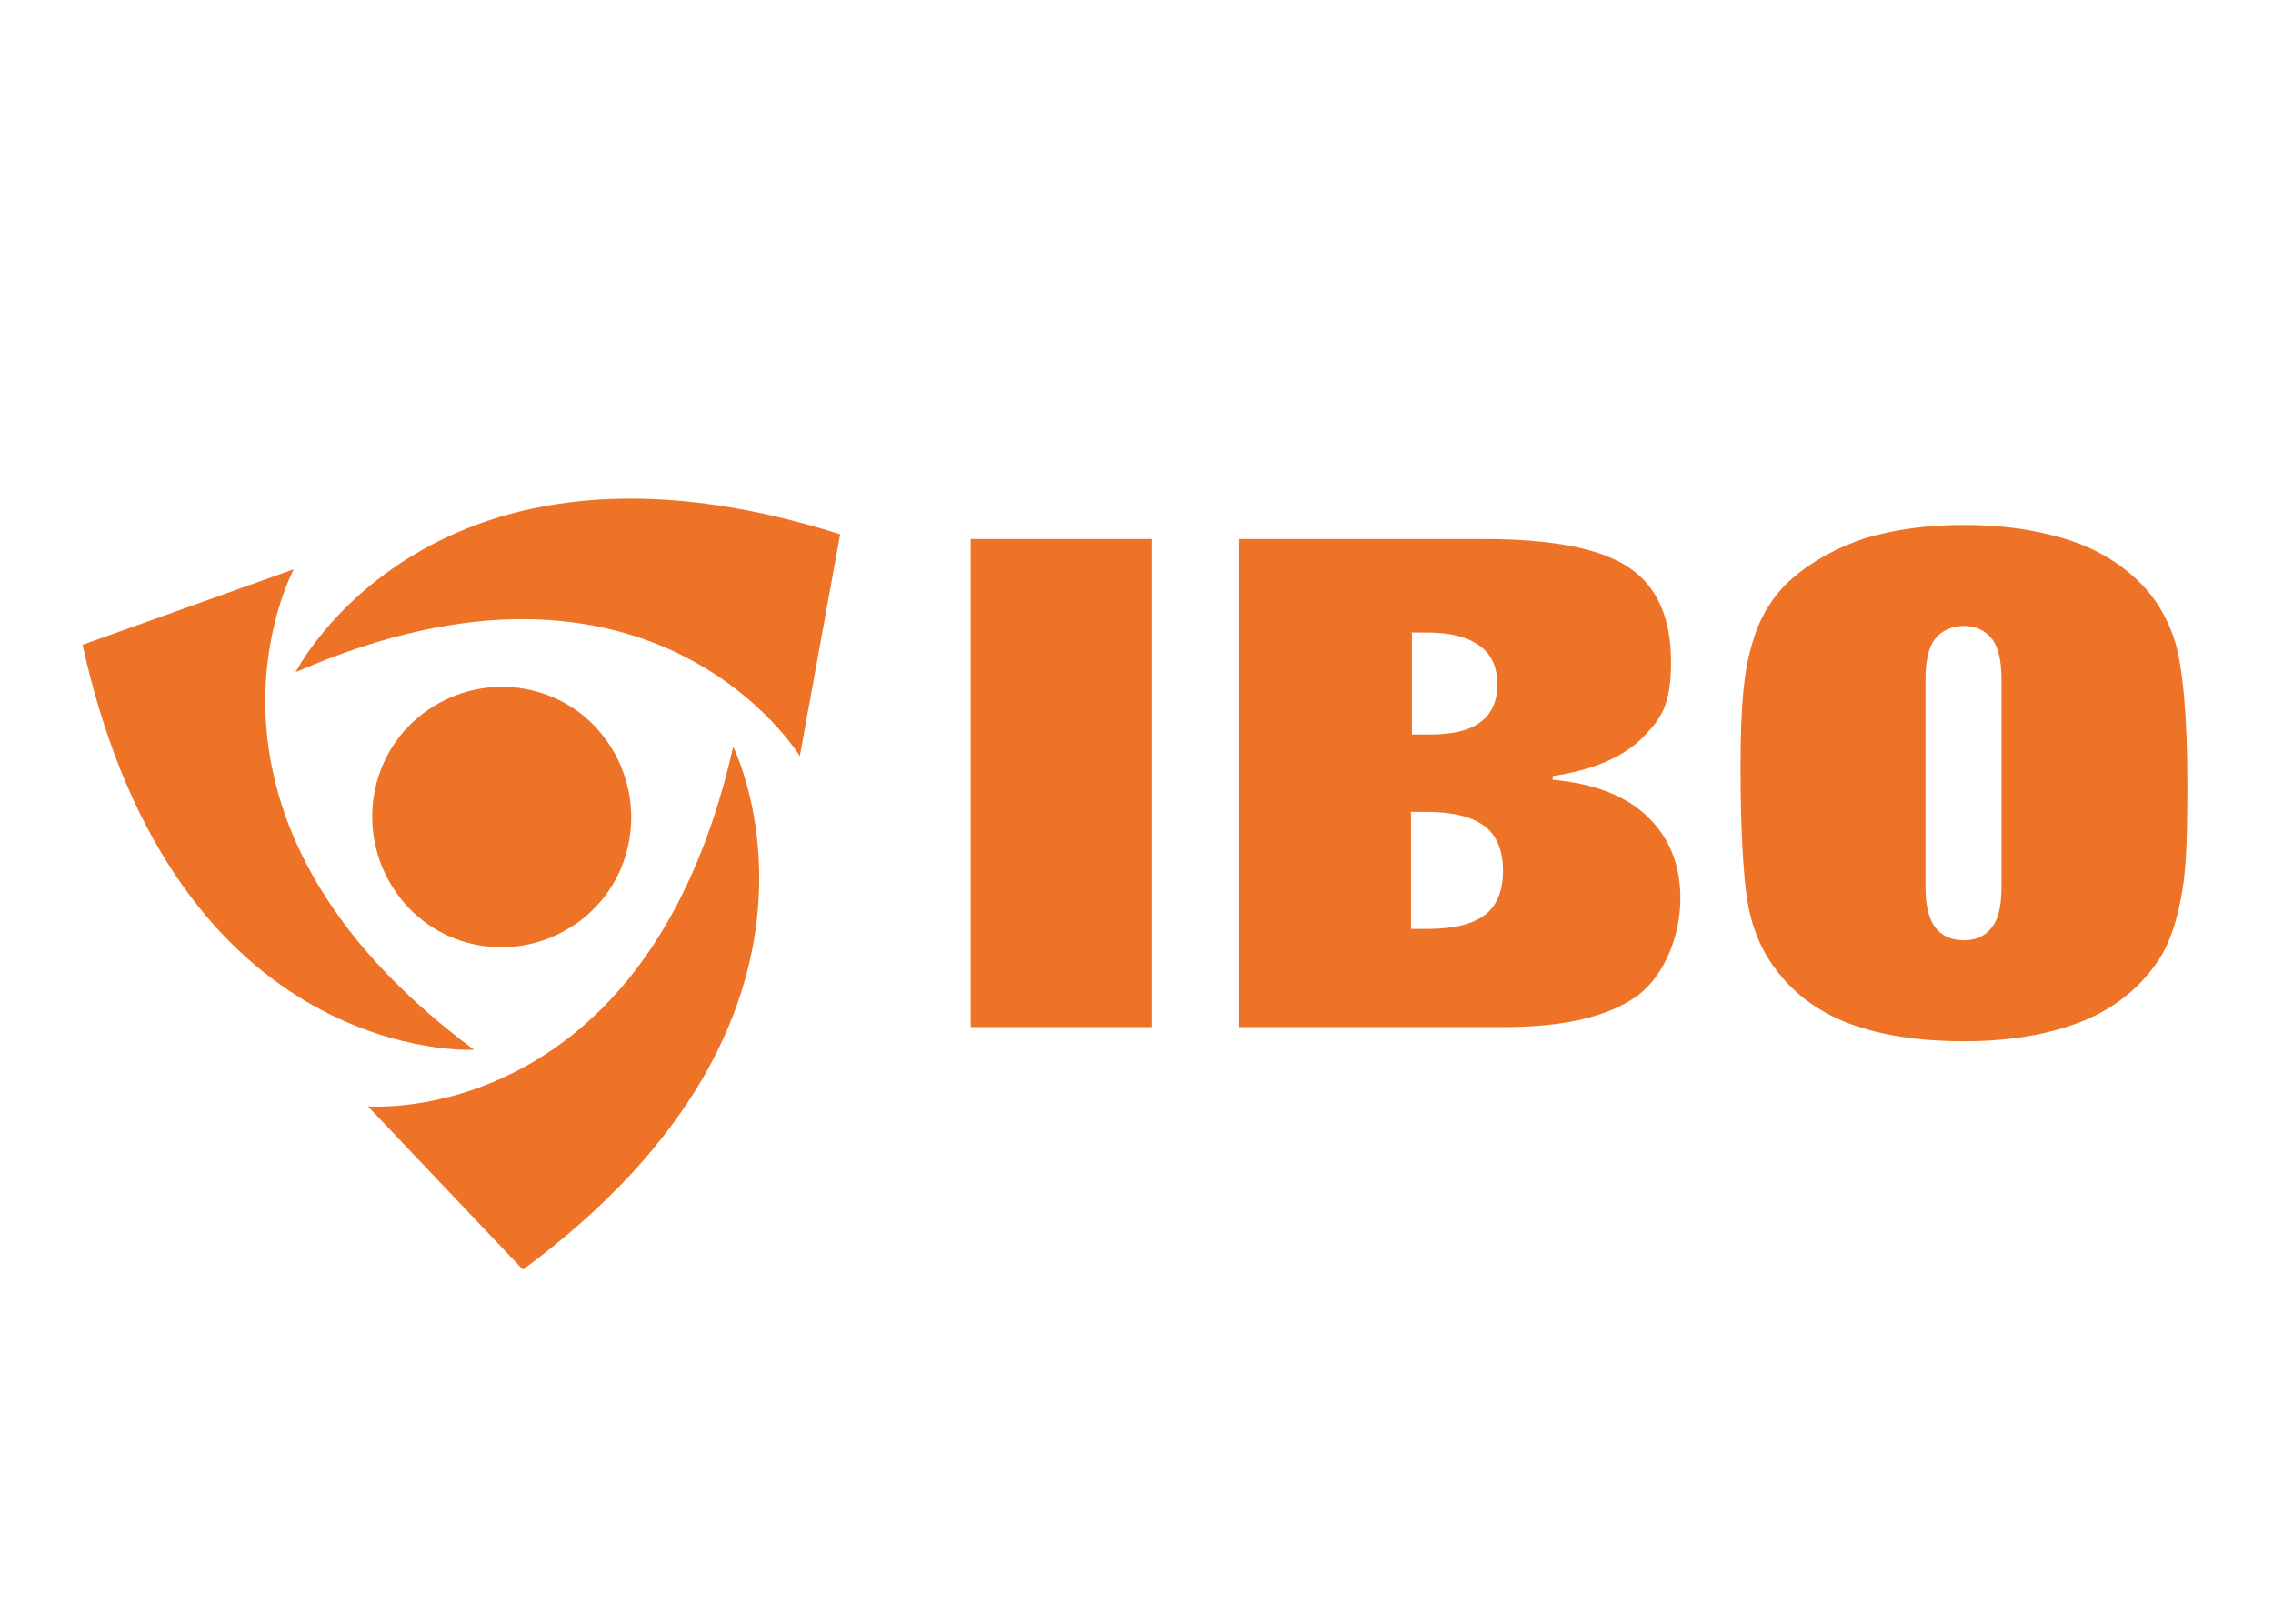
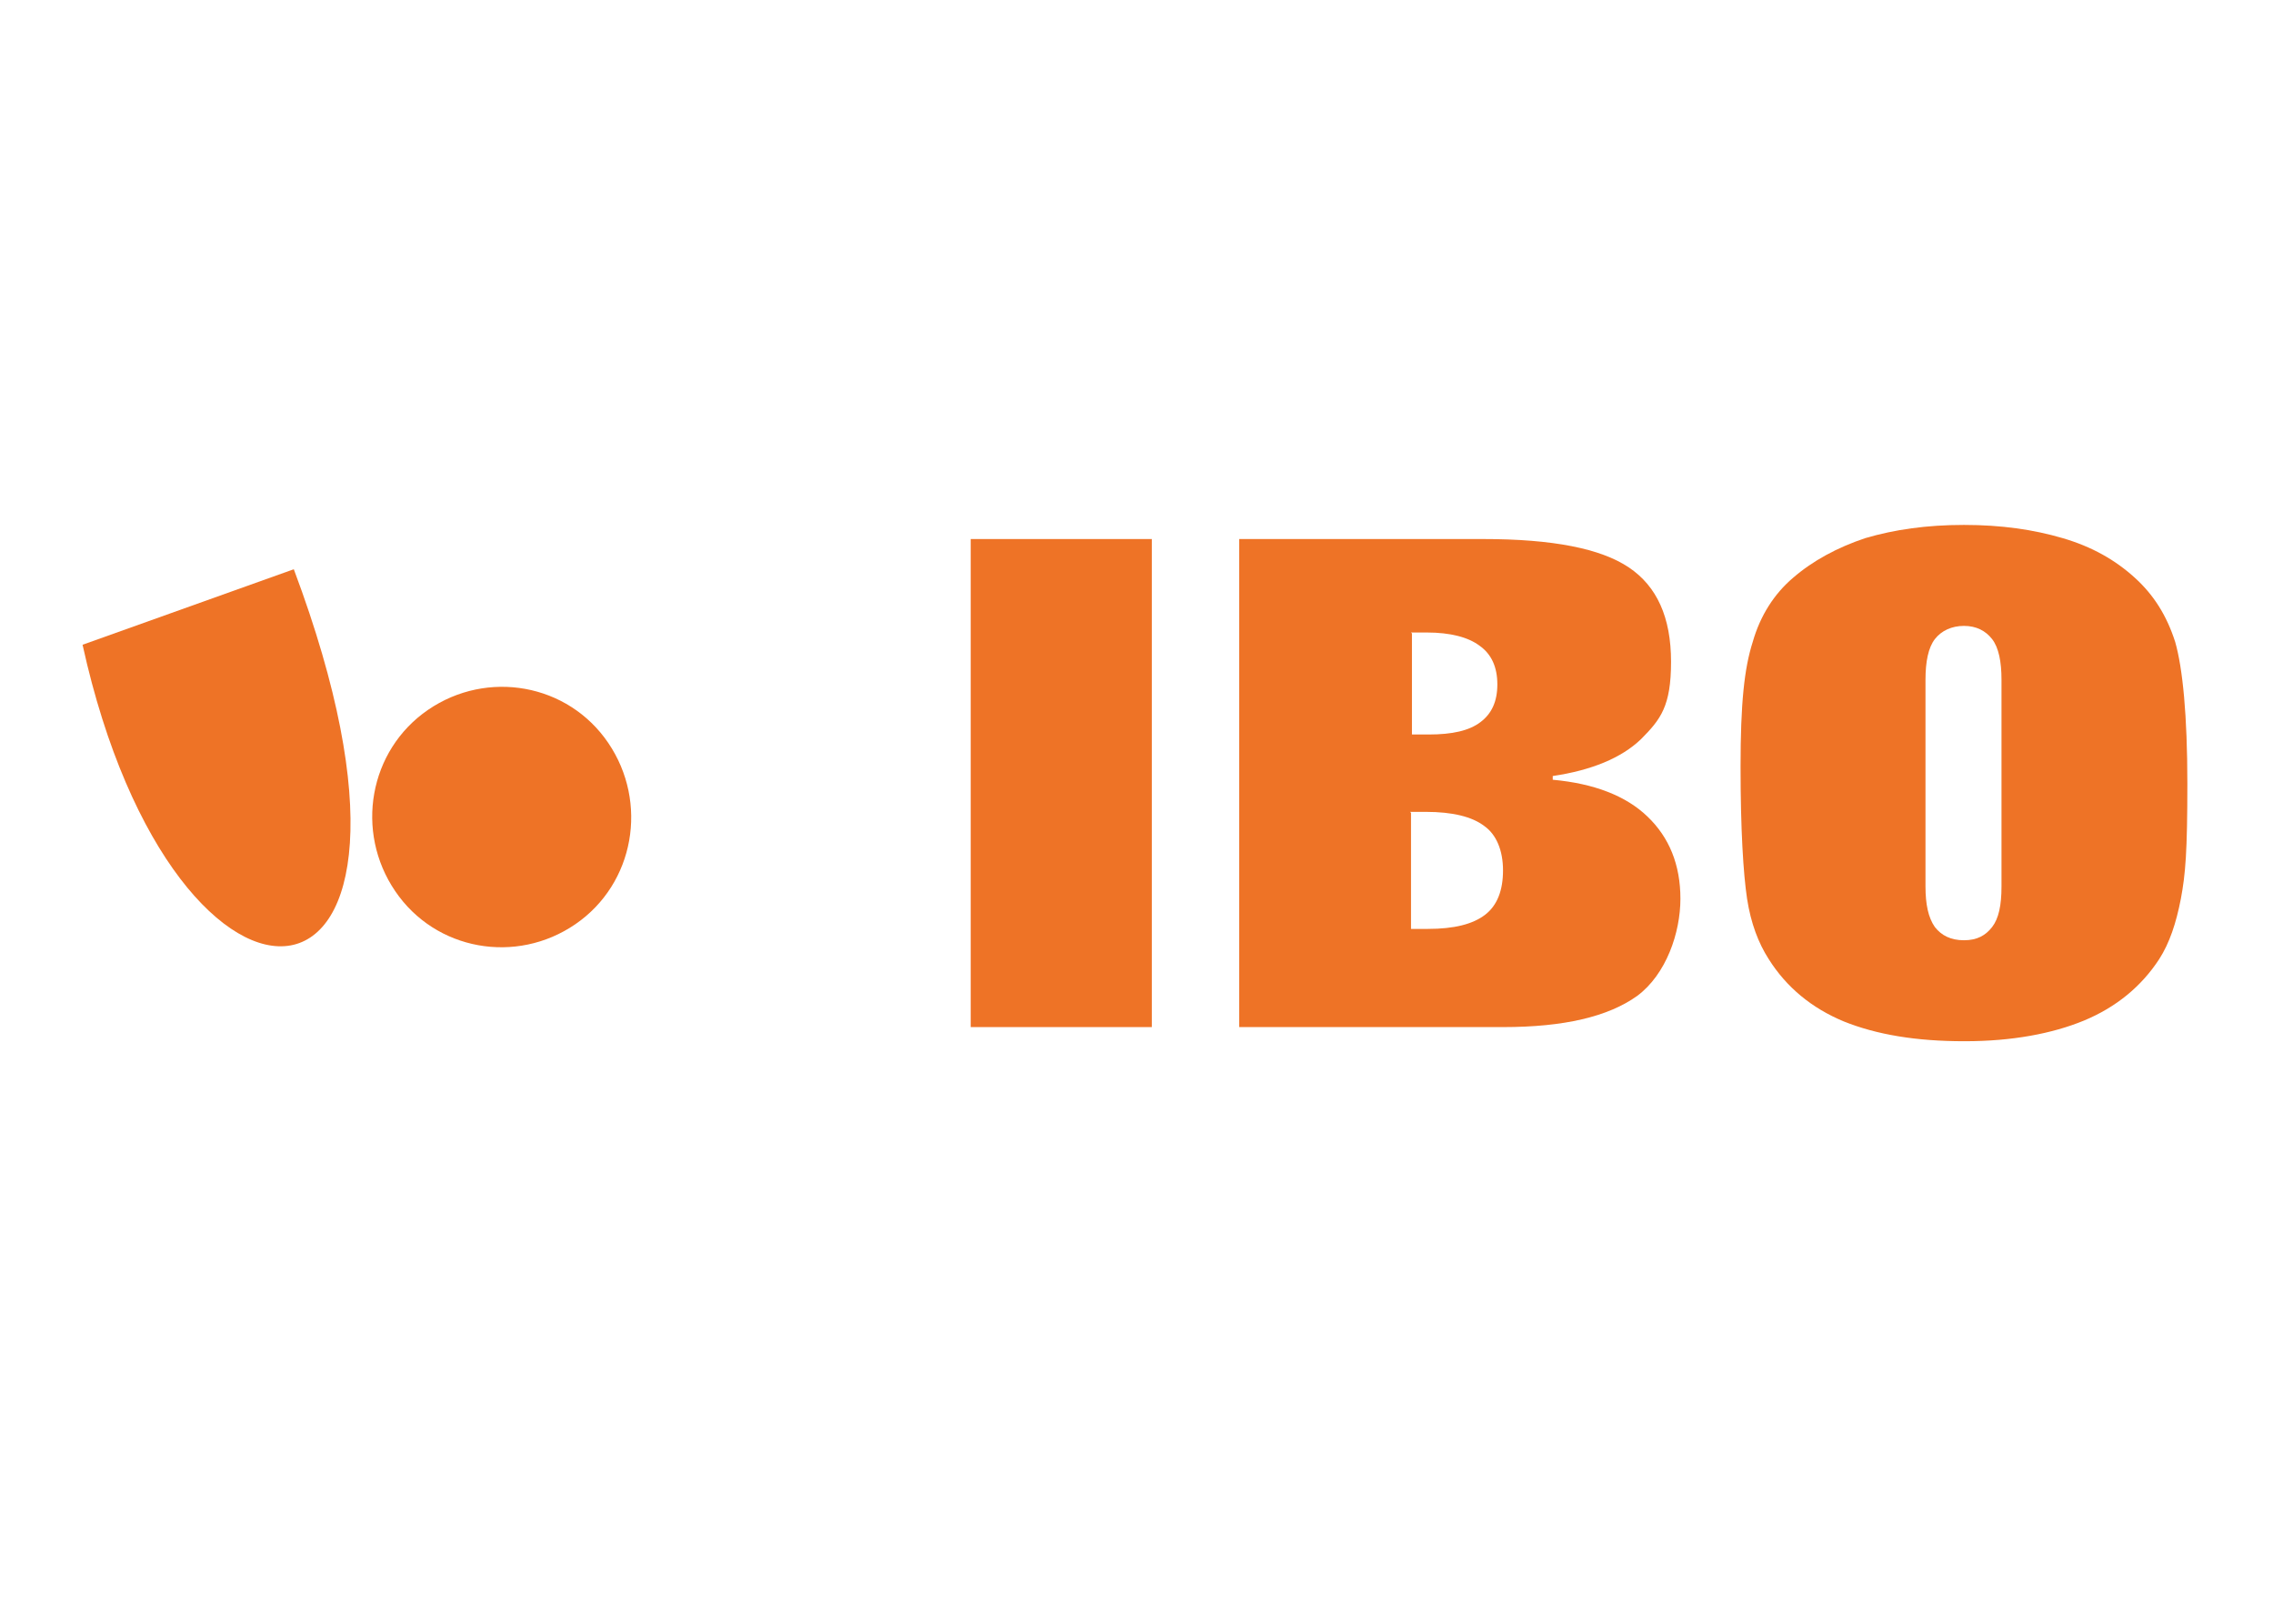
<svg xmlns="http://www.w3.org/2000/svg" width="140" zoomAndPan="magnify" viewBox="0 0 104.88 75" height="100" preserveAspectRatio="xMidYMid meet" version="1.0">
-   <path fill="#ee7326" d="M 36.887 34.926 C 36.887 34.926 30.164 23.809 13.598 31.047 C 13.598 31.047 19.844 18.664 38.75 24.68 " fill-opacity="1" fill-rule="nonzero" />
-   <path fill="#ee7326" d="M 13.512 26.293 C 13.512 26.293 7.309 37.719 21.836 48.488 C 21.836 48.488 8.047 49.27 3.754 29.781 " fill-opacity="1" fill-rule="nonzero" />
-   <path fill="#ee7326" d="M 16.938 51.102 C 16.938 51.102 29.816 52.191 33.809 34.492 C 33.809 34.492 40.051 46.875 24.094 58.645 " fill-opacity="1" fill-rule="nonzero" />
+   <path fill="#ee7326" d="M 13.512 26.293 C 21.836 48.488 8.047 49.27 3.754 29.781 " fill-opacity="1" fill-rule="nonzero" />
  <path fill="#ee7326" d="M 28.039 34.316 C 29.902 37.062 29.254 40.812 26.52 42.688 C 23.789 44.562 20.059 43.91 18.195 41.16 C 16.328 38.414 16.98 34.664 19.711 32.789 C 22.445 30.914 26.176 31.57 28.039 34.316 Z M 28.039 34.316 " fill-opacity="1" fill-rule="nonzero" />
  <path fill="#ee7326" d="M 44.781 24.898 L 53.148 24.898 L 53.148 47.441 L 44.781 47.441 Z M 44.781 24.898 " fill-opacity="1" fill-rule="nonzero" />
  <path fill="#ee7326" d="M 57.184 24.898 L 68.457 24.898 C 71.668 24.898 73.879 25.336 75.18 26.207 C 76.48 27.078 77.133 28.516 77.133 30.566 C 77.133 32.617 76.656 33.227 75.746 34.141 C 74.836 35.016 73.445 35.582 71.668 35.844 L 71.668 36.016 C 73.578 36.191 75.051 36.758 76.047 37.719 C 77.047 38.676 77.566 39.941 77.566 41.512 C 77.566 43.078 76.914 45 75.57 46 C 74.227 46.961 72.188 47.441 69.371 47.441 L 57.184 47.441 Z M 65.121 37.543 L 65.121 42.906 C 65.207 42.906 65.293 42.906 65.422 42.906 C 65.555 42.906 65.684 42.906 65.898 42.906 C 67.113 42.906 67.98 42.688 68.547 42.25 C 69.109 41.816 69.371 41.117 69.371 40.203 C 69.371 39.285 69.066 38.547 68.504 38.152 C 67.938 37.719 67.027 37.5 65.812 37.5 C 64.598 37.5 65.641 37.5 65.465 37.5 C 65.293 37.5 65.164 37.5 65.078 37.5 Z M 65.164 29.258 L 65.164 33.926 C 65.25 33.926 65.379 33.926 65.465 33.926 C 65.555 33.926 65.727 33.926 65.945 33.926 C 67.027 33.926 67.809 33.75 68.328 33.355 C 68.848 32.965 69.109 32.398 69.109 31.613 C 69.109 30.828 68.848 30.219 68.285 29.824 C 67.766 29.434 66.941 29.215 65.855 29.215 C 64.773 29.215 65.512 29.215 65.422 29.215 C 65.336 29.215 65.207 29.215 65.121 29.215 Z M 65.164 29.258 " fill-opacity="1" fill-rule="nonzero" />
  <path fill="#ee7326" d="M 90.664 48.094 C 88.453 48.094 86.629 47.789 85.113 47.18 C 83.637 46.566 82.469 45.609 81.645 44.301 C 81.168 43.559 80.82 42.645 80.645 41.512 C 80.473 40.375 80.344 38.328 80.344 35.406 C 80.344 32.484 80.516 30.871 80.906 29.652 C 81.254 28.43 81.902 27.426 82.77 26.688 C 83.68 25.902 84.809 25.289 86.109 24.855 C 87.453 24.461 88.93 24.246 90.664 24.246 C 92.398 24.246 93.875 24.461 95.219 24.855 C 96.562 25.246 97.648 25.859 98.559 26.688 C 99.426 27.473 100.031 28.43 100.422 29.652 C 100.77 30.871 100.984 33.051 100.984 36.191 C 100.984 39.332 100.898 40.375 100.684 41.512 C 100.465 42.645 100.16 43.559 99.684 44.301 C 98.859 45.566 97.691 46.523 96.215 47.137 C 94.742 47.746 92.875 48.094 90.707 48.094 Z M 88.887 40.945 C 88.887 41.773 89.016 42.383 89.32 42.82 C 89.625 43.211 90.059 43.43 90.664 43.43 C 91.27 43.43 91.66 43.211 91.965 42.82 C 92.27 42.426 92.398 41.816 92.398 40.945 L 92.398 31.395 C 92.398 30.566 92.27 29.914 91.965 29.52 C 91.66 29.129 91.227 28.91 90.664 28.91 C 90.102 28.91 89.625 29.129 89.32 29.52 C 89.016 29.914 88.887 30.566 88.887 31.395 Z M 88.887 40.945 " fill-opacity="1" fill-rule="nonzero" />
</svg>